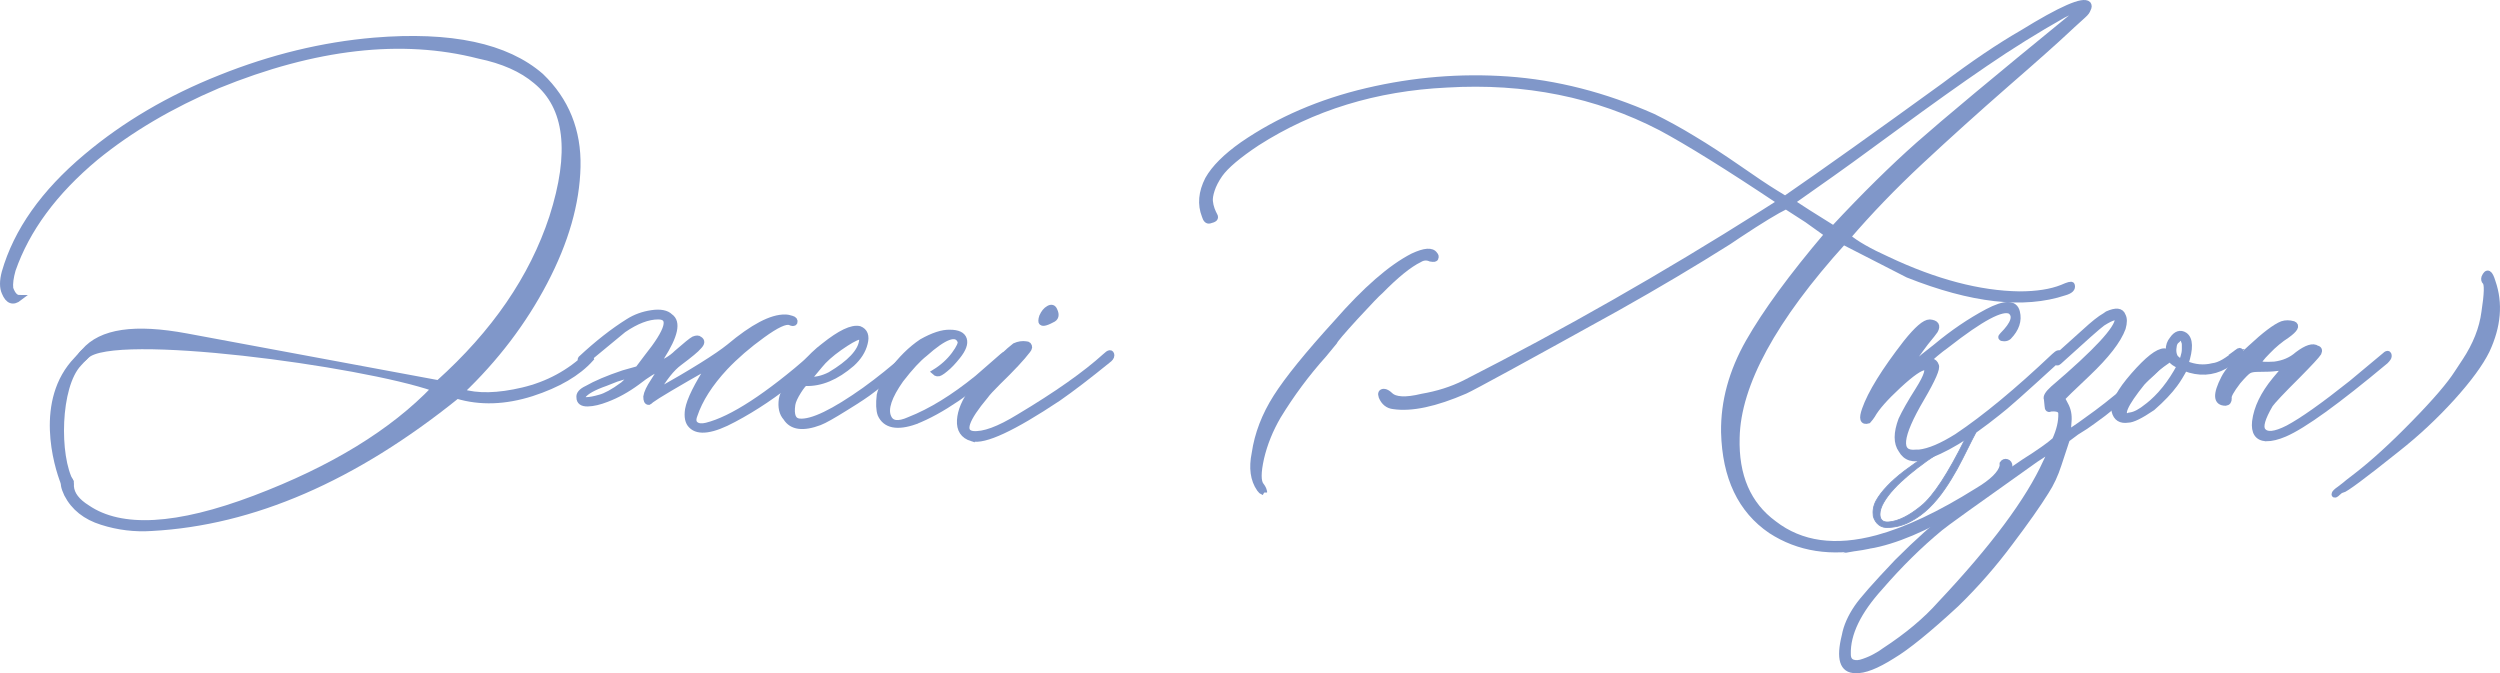
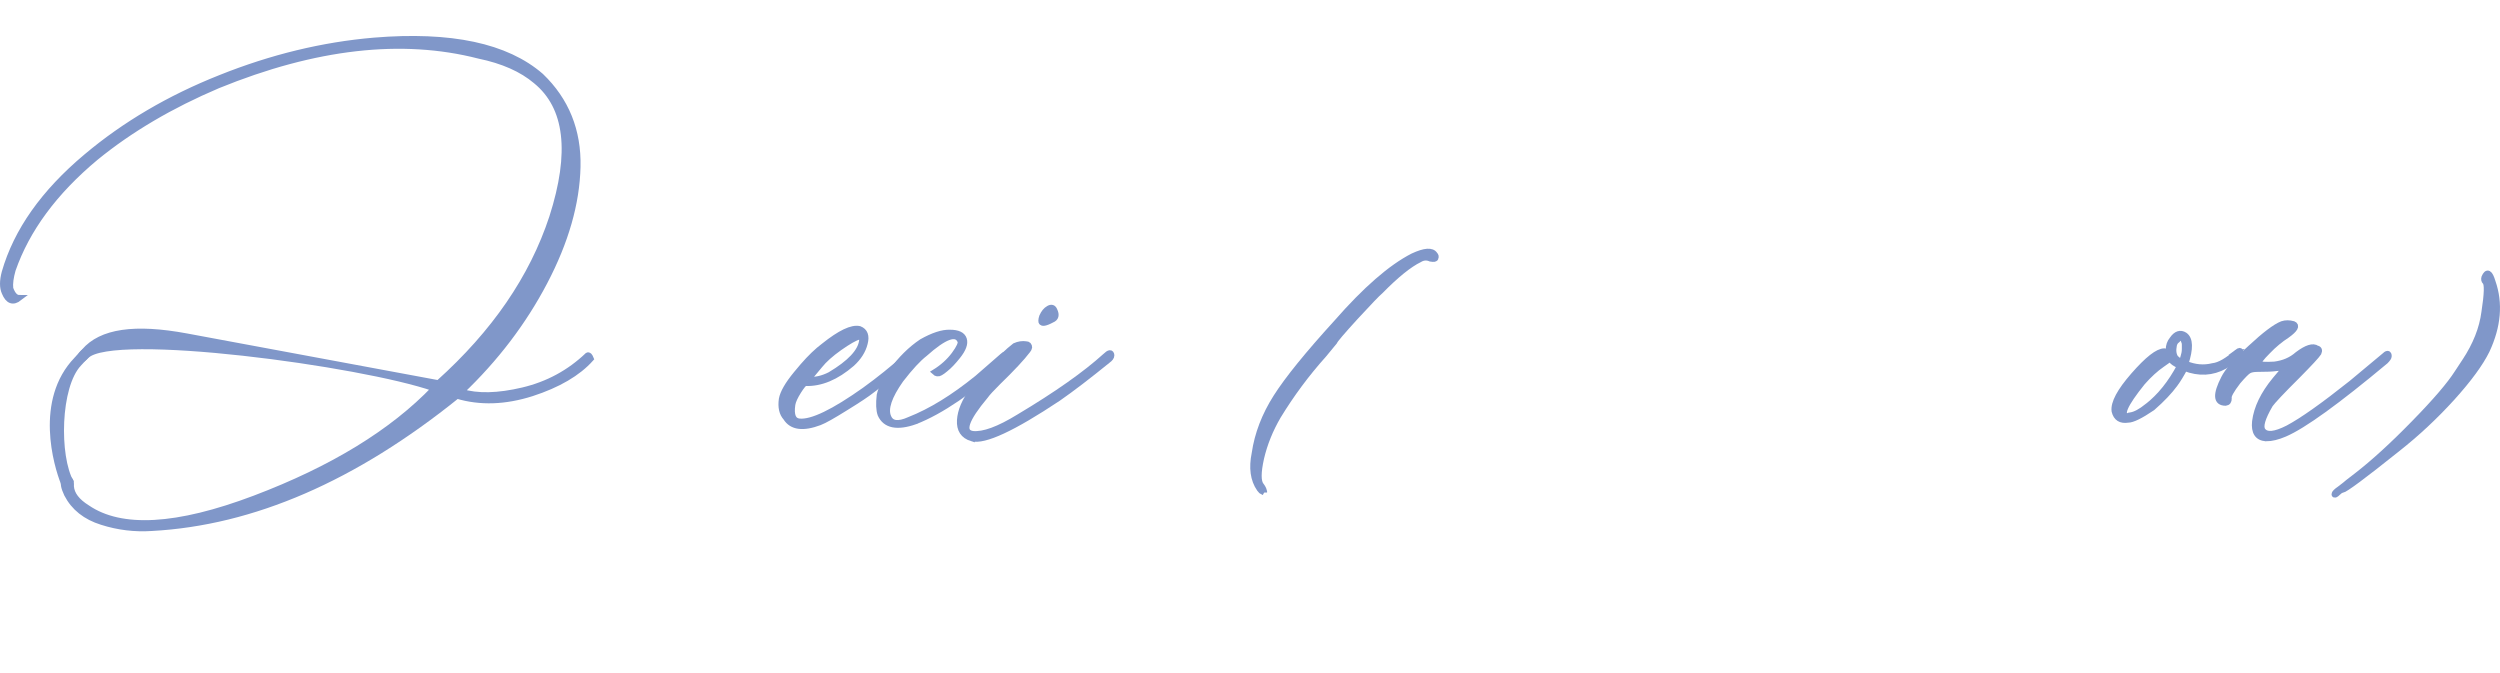
<svg xmlns="http://www.w3.org/2000/svg" xml:space="preserve" width="228.821mm" height="61.617mm" version="1.1" style="shape-rendering:geometricPrecision; text-rendering:geometricPrecision; image-rendering:optimizeQuality; fill-rule:evenodd; clip-rule:evenodd" viewBox="0 0 11669.92 3142.51">
  <defs>
    <style type="text/css"> .str0 {stroke:#8097C9;stroke-width:26.99;stroke-miterlimit:22.926} .str1 {stroke:#8097C9;stroke-width:3.89;stroke-miterlimit:22.926} .fil1 {fill:#8097C9} .fil0 {fill:#8097C9;fill-rule:nonzero} </style>
  </defs>
  <g id="Слой_x0020_1">
    <path class="fil0 str0" d="M708.08 2465.17c-78.35,5.27 -156.04,-3.95 -232.41,-28.31 -76.37,-23.7 -131.01,-67.15 -163.28,-129.7 -15.14,-32.26 -19.09,-53.33 -11.19,-63.86 9.87,-10.53 19.09,-10.53 26.99,0 2.63,2.63 3.95,11.85 3.29,26.99 2.63,37.53 28.31,70.45 75.71,100.07 158.01,107.97 418.72,93.49 782.14,-44.11 363.42,-137.6 642.57,-308.78 838.11,-512.87 -339.72,-118.51 -1501.32,-273.97 -1623.75,-152.72 -15.44,15.29 -23.04,23.04 -30.94,15.14 -2.64,-7.9 5.27,-17.88 19.75,-34.89 79.71,-93.65 237.17,-115.85 477.98,-71.1l1176.06 218.55c261.38,-234.38 437.82,-491.8 530.65,-773.59 97.44,-303.51 72.43,-515.51 -75.71,-636.65 -65.18,-55.3 -154.06,-94.8 -265.98,-117.85 -358.82,-92.17 -765.03,-46.08 -1218.65,138.92 -218.58,92.83 -408.85,204.76 -569.49,335.77 -192.9,160.64 -321.94,335.77 -387.78,524.72 -9.87,34.89 -13.83,63.86 -11.19,86.91 10.54,29.63 24.36,44.11 42.14,44.11 -29.63,23.04 -52.67,15.14 -69.13,-25.02 -10.54,-23.04 -10.54,-54.64 0,-94.15 55.3,-192.9 182.37,-373.3 381.85,-540.53 178.42,-150.11 387.12,-273.22 626.11,-368.03 238.33,-95.47 477.32,-153.4 716.31,-173.81 358.81,-29.63 618.21,25.68 779.51,165.91 117.85,113.24 175.13,254.79 171.18,423.99 -3.95,169.86 -55.3,348.94 -154.06,537.23 -98.76,188.3 -229.12,359.48 -389.76,512.22 75.71,23.04 171.84,21.07 288.37,-6.58 116.54,-27.65 217.27,-82.29 302.2,-163.28 4.61,-2.63 9.87,2.64 15.14,15.8 -60.57,67.82 -152.75,121.8 -276.52,161.96 -124.43,39.5 -240.31,43.45 -348.28,11.19 -478.64,385.81 -953.32,591.88 -1425.37,617.55z" />
-     <path class="fil0 str0" d="M3795.85 1662.62c15.14,-15.14 24.36,-16.46 26.99,-3.95 0,7.9 -35.55,42.14 -105.99,102.71 -95.47,78.35 -192.25,143.52 -291.66,196.19 -98.76,53.33 -165.25,62.55 -198.17,28.97 -15.8,-15.14 -21.07,-40.16 -15.8,-75.05 7.9,-44.77 42.14,-113.9 102.05,-206.07 -158.01,89.54 -248.87,143.52 -273.22,161.96 -5.27,5.27 -9.22,7.91 -11.85,9.22 -7.9,0 -11.85,-7.9 -11.85,-25.02 2.63,-17.77 13.83,-42.14 34.23,-72.42 19.75,-29.63 32.26,-51.35 37.53,-64.52 -29.63,10.54 -67.82,33.58 -113.9,69.79 -47.4,34.89 -95.47,61.23 -142.87,79 -32.26,12.51 -61.23,19.75 -87.57,20.41 -26.33,0.66 -39.5,-9.22 -39.5,-28.31 -2.63,-15.14 9.22,-29.63 36.21,-42.14 40.16,-23.04 96.78,-47.4 169.86,-71.76l67.81 -19.09 42.14 -55.96c100.73,-125.75 117.85,-188.95 52.01,-188.95 -47.4,0 -101.39,20.41 -161.96,61.89l-177.1 146.16c-7.9,7.9 -15.14,7.9 -21.73,0 -1.97,-4.61 -1.97,-8.56 0,-11.19 76.37,-71.1 150.11,-129.04 221.87,-173.81 32.26,-20.41 68.47,-33.58 109.29,-39.5 40.16,-5.93 69.13,0 85.59,16.46 37.53,25.67 23.7,88.88 -40.16,188.95l-26.99 38.85c39.5,-13.17 72.42,-32.26 98.1,-57.94 42.79,-37.53 69.13,-58.6 79,-63.86 13.16,-5.27 21.73,-5.27 26.99,0 13.17,7.9 11.85,19.09 -3.95,34.89 -9.88,12.51 -40.16,37.53 -90.2,75.05 -34.89,25.68 -71.76,71.76 -109.95,138.92 173.15,-97.44 287.71,-169.2 343.01,-213.97 110.6,-92.83 197.51,-138.26 260.71,-136.95 9.88,0 20.41,1.98 31.6,5.93 11.19,3.29 15.14,9.22 12.51,17.12 -2.64,5.26 -9.88,5.26 -21.07,0 -20.41,-7.9 -63.86,12.51 -129.04,59.91 -65.84,47.4 -123.78,97.44 -173.81,150.11 -71.1,76.37 -118.5,150.77 -142.87,223.85 -7.9,20.41 -5.93,34.89 5.93,43.45 11.19,8.56 28.31,9.88 50.04,4.61 118.51,-29.63 284.42,-137.6 497.73,-323.92zm-889.46 134.97l59.92 -55.96 -88.88 26.99 -50.04 19.75c-57.94,20.41 -92.83,40.16 -106,59.26 -7.9,13.16 -2.63,19.75 15.14,19.75 15.8,0 36.87,-3.95 63.86,-11.85 25.68,-6.58 61.23,-25.68 106,-57.94z" />
-     <path class="fil0 str0" d="M3826.79 1971.39c-78.35,29.63 -131.01,22.38 -158.01,-21.07 -18.44,-20.41 -25.02,-49.38 -19.75,-86.9 5.27,-29.63 27.65,-69.13 67.82,-117.85l30.94 -36.87c34.24,-39.5 67.16,-71.1 98.1,-94.15 75.71,-60.57 131.01,-86.9 165.91,-79 25.68,9.87 34.24,32.92 25.02,67.15 -8.56,34.89 -28.97,66.5 -59.92,94.81 -73.08,63.2 -145.5,93.49 -217.92,90.85 -4.61,0 -15.8,12.51 -31.6,37.53 -15.8,25.02 -25.67,46.08 -28.31,62.54 -7.24,50.04 3.29,76.37 32.92,79 57.94,5.27 159.32,-43.45 304.83,-146.81 65.84,-47.4 131.01,-100.07 196.85,-158.01 15.14,-12.51 25.68,-15.14 30.94,-7.9 0,5.26 -9.22,17.12 -26.99,34.89 -29.63,25.67 -84.93,69.78 -165.91,131.01 -23.04,18.43 -64.52,46.08 -124.43,82.95 -59.91,37.53 -100.07,59.92 -120.48,67.82zm-55.96 -198.83c34.89,2.64 69.13,-5.27 104.03,-23.04 92.83,-55.3 142.21,-107.97 148.79,-158.01 2.63,-13.17 -2.64,-19.09 -15.8,-19.09 -17.78,4.61 -47.4,21.73 -88.88,50.69 -40.82,28.97 -71.76,56.62 -92.17,82.3l-55.96 67.15z" />
+     <path class="fil0 str0" d="M3826.79 1971.39c-78.35,29.63 -131.01,22.38 -158.01,-21.07 -18.44,-20.41 -25.02,-49.38 -19.75,-86.9 5.27,-29.63 27.65,-69.13 67.82,-117.85l30.94 -36.87c34.24,-39.5 67.16,-71.1 98.1,-94.15 75.71,-60.57 131.01,-86.9 165.91,-79 25.68,9.87 34.24,32.92 25.02,67.15 -8.56,34.89 -28.97,66.5 -59.92,94.81 -73.08,63.2 -145.5,93.49 -217.92,90.85 -4.61,0 -15.8,12.51 -31.6,37.53 -15.8,25.02 -25.67,46.08 -28.31,62.54 -7.24,50.04 3.29,76.37 32.92,79 57.94,5.27 159.32,-43.45 304.83,-146.81 65.84,-47.4 131.01,-100.07 196.85,-158.01 15.14,-12.51 25.68,-15.14 30.94,-7.9 0,5.26 -9.22,17.12 -26.99,34.89 -29.63,25.67 -84.93,69.78 -165.91,131.01 -23.04,18.43 -64.52,46.08 -124.43,82.95 -59.91,37.53 -100.07,59.92 -120.48,67.82zm-55.96 -198.83c34.89,2.64 69.13,-5.27 104.03,-23.04 92.83,-55.3 142.21,-107.97 148.79,-158.01 2.63,-13.17 -2.64,-19.09 -15.8,-19.09 -17.78,4.61 -47.4,21.73 -88.88,50.69 -40.82,28.97 -71.76,56.62 -92.17,82.3l-55.96 67.15" />
    <path class="fil0 str0" d="M4271.85 1967.44c-84.27,29.63 -138.92,18.44 -161.96,-32.92 -7.24,-20.41 -8.56,-50.69 -3.95,-90.2 7.9,-34.89 26.99,-71.76 55.96,-109.95 42.79,-57.94 89.54,-104.68 140.89,-138.92 52.67,-29.63 96.78,-44.11 131.67,-42.79 36.87,0 58.6,10.54 65.18,30.95 6.58,20.41 -3.29,46.74 -28.97,79 -20.41,25.67 -39.5,46.08 -57.94,60.57 -17.77,15.14 -30.28,21.73 -36.21,20.41 -6.58,-1.32 -11.19,-3.29 -13.83,-5.93 37.53,-23.04 67.82,-50.69 91.51,-82.29 23.7,-32.26 33.58,-53.99 28.31,-63.86 -18.43,-42.79 -73.74,-22.38 -165.91,59.91 -29.63,23.04 -67.15,63.2 -111.93,121.14 -55.3,78.35 -74.39,136.28 -57.94,173.81 13.17,32.26 45.43,36.87 98.1,13.17 100.73,-39.5 206.07,-104.68 316.68,-194.22 12.51,-10.53 52.02,-44.77 117.85,-102.7 9.87,-9.88 17.77,-9.88 23.04,0 0,5.26 -3.95,11.85 -11.85,19.75 -158.01,142.2 -297.58,237.67 -418.72,285.07z" />
    <path class="fil0 str0" d="M4910.47 1492.76c-34.24,18.44 -51.35,19.75 -50.04,3.95 0,-5.27 1.32,-11.19 3.95,-19.09 7.9,-17.78 17.78,-30.28 30.95,-37.53 12.51,-7.24 21.73,-4.61 26.99,8.56 10.54,21.73 6.58,36.87 -11.85,44.11zm-373.96 553.69c-40.16,-12.51 -58.59,-40.82 -55.96,-84.93 2.63,-43.45 22.38,-90.2 59.91,-140.89 37.53,-47.4 62.55,-77.69 75.05,-90.2l79.01 -79c7.9,-7.9 21.73,-20.41 42.79,-36.87 17.78,-7.9 34.89,-10.53 52.02,-7.9 9.87,0 15.14,5.27 15.14,15.8 0,2.63 -2.63,6.58 -7.24,13.17 -26.34,34.89 -72.42,84.27 -138.92,148.79 -29.63,29.63 -49.37,50.69 -57.94,63.2 -92.83,110.6 -112.58,169.86 -59.91,177.76 50.04,5.26 121.8,-21.07 215.95,-79.01 176.45,-105.34 310.75,-200.15 402.93,-283.76 18.43,-17.78 27.65,-19.09 28.97,-3.95 0,7.9 -5.93,15.8 -17.12,23.7 -90.19,73.08 -167.22,132.33 -231.75,177.1 -210.68,140.24 -344.99,202.78 -402.93,186.98z" />
    <path class="fil0 str0" d="M5901.11 2299.26l-13.83 -7.9 -7.9 -9.22c-29.63,-42.79 -36.87,-98.09 -23.04,-165.91 13.16,-90.19 46.74,-177.76 100.73,-262.69 53.98,-84.93 148.13,-200.8 283.1,-348.93 133.65,-152.75 252.16,-256.11 354.86,-308.78 55.3,-25.67 89.54,-28.31 102.7,-7.24 4.61,4.61 5.93,9.88 3.29,15.15 0,5.26 -7.24,6.58 -23.04,3.95 -17.78,-7.9 -34.89,-6.58 -52.02,3.95 -47.4,23.04 -107.97,71.76 -181.05,146.16 -15.8,13.17 -54.65,53.99 -117.85,122.46 -63.2,69.13 -95.46,107.31 -98.09,115.21l-48.72 59.26c-80.98,90.19 -152.08,186.32 -213.97,287.71 -36.87,63.2 -63.2,128.38 -79,195.53 -15.14,67.82 -15.14,110.61 0,128.38 9.22,11.85 13.83,22.38 13.83,32.92z" />
-     <path class="fil0 str0" d="M8724.84 2548.13c-176.45,37.53 -329.19,13.17 -458.88,-71.1 -140.24,-95.47 -213.31,-248.21 -218.58,-459.55 -1.97,-142.87 36.21,-283.1 115.21,-422.02 79,-138.91 201.46,-306.14 367.38,-501.68l-94.81 -67.81 -98.09 -63.2c-42.79,20.41 -116.54,65.18 -221.87,134.97l-46.09 30.94c-158.67,100.07 -331.16,202.78 -518.79,308.12 -437.16,242.28 -674.18,371.32 -710.39,387.78 -139.57,60.57 -251.5,84.27 -335.11,71.76 -25.67,-2.63 -44.77,-17.77 -55.96,-44.77 -5.26,-15.14 -1.32,-23.04 11.19,-23.04 7.9,0 17.77,5.27 28.97,15.8 23.04,23.04 73.08,25.68 148.79,7.24 73.08,-12.51 139.57,-33.57 198.83,-63.2 465.47,-237.01 928.96,-501.02 1390.48,-792.68l82.96 -52.67c-244.26,-163.28 -429.92,-278.49 -557.64,-346.96 -299.56,-155.37 -632.7,-222.53 -998.75,-200.8 -331.82,15.8 -627.43,106.66 -885.51,271.91 -87.56,57.94 -145.5,107.31 -173.81,146.82 -17.78,25.68 -30.28,50.04 -37.53,72.42 -7.25,22.38 -9.88,40.16 -8.56,53.33 1.32,12.51 3.95,25.02 8.56,37.53 4.61,11.85 8.56,21.07 12.51,27.65 3.95,6.58 3.95,11.85 0,15.8 -3.95,3.29 -11.19,6.58 -23.04,9.22 -10.53,2.64 -17.77,-5.27 -23.04,-23.04 -20.41,-52.67 -15.8,-109.29 15.14,-169.86 29.63,-52.67 83.61,-106.66 161.96,-161.96 168.54,-115.88 362.1,-199.49 580.68,-250.84 218.58,-51.35 437.16,-69.13 655.74,-53.98 226.48,15.8 452.96,73.74 679.44,173.81 59.91,29.63 123.11,63.86 187.63,103.37 65.18,38.84 134.31,84.27 208.7,135.62 73.74,51.35 132.34,90.85 176.45,117.85l44.11 26.99c186.32,-128.38 433.87,-304.83 742.64,-528.67 136.28,-102.7 257.42,-184.35 362.76,-244.91 183.69,-113.24 286.39,-158.01 308.78,-134.97 1.97,2.63 3.29,5.93 3.29,9.87 0,3.95 -1.32,7.9 -3.95,13.17 -1.97,5.27 -4.61,9.87 -7.24,13.83 -2.63,3.95 -7.9,9.22 -15.8,16.46 -7.24,6.58 -15.14,13.83 -21.73,19.75 -7.24,6.58 -16.46,15.14 -28.31,25.68 -11.19,9.87 -21.07,19.09 -28.97,26.99 -44.77,42.14 -137.6,125.09 -278.49,247.55 -140.89,123.11 -274.54,243.6 -400.95,361.45 -127.07,118.5 -239.65,235.7 -339.06,351.57 37.53,31.6 99.41,67.15 185.66,106 223.19,105.34 428.6,159.32 614.92,161.96 80.98,0 147.48,-10.53 198.83,-30.94 29.63,-13.17 44.77,-17.12 46.09,-11.85 5.26,15.8 -6.58,26.99 -34.24,34.89 -189.61,63.2 -433.21,35.55 -731.46,-82.95l-300.88 -154.06c-326.55,360.79 -492.46,665.61 -497.73,913.82 -5.27,179.08 52.67,312.73 173.81,401.61 125.75,97.44 286.39,119.83 481.93,67.16 136.28,-36.87 292.32,-110.61 466.79,-219.9 71.1,-42.14 109.95,-80.98 117.85,-115.21l0 -11.85c5.27,-7.9 11.85,-10.53 20.41,-7.9 7.9,2.63 12.51,9.22 12.51,19.75 0,20.41 -11.19,38.84 -32.92,55.3 -37.53,37.53 -100.07,81.64 -188.95,133.65 -168.55,101.39 -313.39,162.62 -433.87,183.03zm-165.91 -1481.34c142.87,-153.4 275.2,-283.76 397,-391.73 122.46,-107.98 362.11,-308.12 719.6,-599.78 32.26,-25.68 42.14,-38.19 28.97,-36.87 -12.51,2.64 -38.18,13.83 -75.05,32.92 -121.14,68.47 -242.28,143.52 -363.42,226.48 -121.8,82.95 -260.06,181.71 -416.1,296.27 -155.37,114.56 -280.47,204.76 -373.95,269.93l-111.93 79 75.06 48.72 119.83 75.05z" />
-     <path class="fil0 str0" d="M8980.94 2133.35c-50.04,15.14 -84.93,4.61 -105.99,-32.92 -23.05,-32.26 -23.05,-79 0,-140.89 15.8,-34.23 42.13,-80.98 79,-138.91 42.79,-67.82 52.67,-103.37 30.94,-106 -20.41,0 -61.23,28.31 -122.46,84.93 -61.23,56.62 -102.05,102.7 -122.46,138.91 -5.27,7.9 -11.19,16.46 -19.09,25.02 -25.68,7.9 -30.94,-9.22 -15.8,-52.01 26.33,-75.71 90.19,-179.74 192.9,-312.07 50.69,-63.2 86.9,-94.8 109.95,-94.8 29.63,2.63 38.18,15.14 25.02,38.84 -4.61,7.24 -19.75,26.34 -44.12,55.96 -15.14,20.41 -28.31,37.53 -38.18,52.01 -32.26,44.77 -47.4,68.47 -44.77,71.1 0,2.64 7.9,-2.63 24.36,-16.46 15.8,-13.17 32.92,-27.65 50.69,-43.45l55.96 -44.11c79,-65.84 158.67,-119.83 240.31,-163.28 81.64,-42.79 127.72,-42.79 138.26,1.32 9.88,39.5 -2.63,78.35 -38.84,115.87 -5.27,4.61 -12.51,7.24 -21.07,7.24 -15.8,0 -18.44,-5.27 -7.9,-15.14 52.67,-52.67 65.18,-90.2 36.87,-111.93 -37.53,-20.41 -136.28,32.26 -296.93,158.01 -18.43,13.17 -36.21,26.99 -53.33,41.48 -17.12,15.14 -29.63,25.68 -37.53,31.6 -7.91,6.58 -13.17,9.87 -15.8,9.87 29.63,-12.51 48.72,-9.22 55.96,11.85 7.9,12.51 -14.48,63.86 -67.15,154.06 -105.34,179.08 -113.9,262.69 -25.02,252.82 5.27,0 9.22,0 13.17,0 48.06,-5.27 106.66,-30.29 177.76,-75.06 131.01,-87.56 281.78,-212.66 452.96,-374.61 18.44,-17.78 27.65,-19.09 28.97,-3.95 0,5.27 -9.22,17.12 -28.97,34.89 -140.23,128.38 -227.79,206.73 -264.01,233.72 -138.91,111.26 -253.47,180.39 -343.67,206.07z" />
-     <path class="fil0 str0" d="M8660.98 3128.81c-60.57,0 -77.03,-53.99 -50.04,-161.96 7.9,-42.79 26.99,-86.25 57.94,-131.67 23.04,-34.24 85.59,-105.34 186.98,-212 97.44,-97.44 181.71,-172.49 252.81,-225.82 84.93,-62.55 147.48,-109.29 188.96,-138.26l150.11 -102.7c71.1,-44.77 119.16,-79 144.84,-102.05 20.41,-44.77 30.28,-86.25 28.97,-123.78 0,-17.77 -15.8,-25.67 -48.06,-23.04 -10.53,5.27 -15.8,1.32 -15.8,-11.19l-3.29 -32.92c-5.27,-10.54 4.61,-26.99 30.28,-50.04 200.8,-171.18 300.88,-279.15 300.88,-323.92 -1.97,-15.8 -26.34,-9.22 -71.1,19.09 -17.77,12.51 -86.25,73.08 -204.76,181.06 -4.61,5.26 -10.53,3.95 -17.12,-3.95 -2.63,-4.61 7.24,-17.78 28.97,-38.18l109.95 -98.76c40.16,-36.87 71.1,-61.89 94.8,-75.06l11.19 -7.9c40.16,-17.77 63.86,-15.14 71.76,7.9 7.24,13.17 7.24,32.26 0,57.94 -21.07,57.94 -76.37,129.04 -165.91,213.97l-82.95 79 -34.89 34.89 15.14 28.97c13.17,23.05 18.43,49.38 15.8,79l-3.95 53.99c29.63,-17.78 74.4,-49.38 134.97,-94.15 57.94,-42.79 128.38,-100.73 212,-173.81l96.78 -90.85c15.14,-9.88 23.04,-11.19 23.04,-3.95 0,7.9 -9.22,21.07 -26.99,38.85 -57.94,57.94 -123.11,114.56 -194.88,169.86l-79 63.2c-40.16,29.63 -67.82,50.04 -82.96,59.92l-42.79 26.99 -44.11 32.92 -38.85 117.85c-15.14,47.4 -34.89,89.54 -59.25,127.06 -37.53,60.57 -92.83,138.92 -165.91,235.7 -76.37,102.71 -159.98,198.83 -252.81,289.03 -131.02,121.14 -230.43,201.46 -296.93,240.97 -75.71,48.06 -133.65,70.44 -173.81,67.81zm-34.89 -75.06c0,20.41 7.24,32.92 21.73,38.19 13.83,5.27 31.6,3.95 52.67,-3.95 21.07,-7.24 40.16,-15.8 55.96,-25.02 16.46,-9.22 29.63,-17.12 39.5,-25.02 107.97,-70.45 194.88,-143.52 260.71,-217.92 248.21,-263.35 412.8,-484.56 493.78,-663.64l30.94 -63.2 -79.66 52.01c-278.49,197.51 -427.28,304.17 -445.06,319.97 -98.1,80.98 -190.93,173.15 -279.81,275.86 -102.71,113.24 -153.4,217.26 -150.77,312.72z" />
    <path class="fil0 str0" d="M10443.19 1643.52c10.53,-7.9 15.14,-7.9 15.14,0 0,7.9 -2.63,13.83 -7.24,19.09 -29.63,23.04 -51.35,38.84 -65.84,46.08 -57.94,32.26 -120.48,35.55 -186.98,9.88 -15.8,29.63 -30.95,54.64 -46.09,75.05 -23.7,32.26 -57.94,69.13 -104.68,109.95 -55.3,37.53 -92.83,55.96 -113.89,55.96 -34.24,5.27 -55.3,-7.9 -63.2,-40.16 -5.27,-37.53 24.36,-93.49 89.54,-167.89 65.18,-74.39 112.58,-111.92 143.52,-111.92 10.54,0 18.44,6.58 23.05,19.09 -1.98,-4.61 -3.29,-13.83 -3.29,-26.99 0,-17.77 5.27,-33.57 17.12,-48.06 17.78,-25.68 37.53,-32.26 57.94,-19.09 25.67,17.78 26.99,62.55 3.95,132.99 42.14,17.77 84.93,21.73 127.07,11.19 30.94,-3.29 69.13,-25.67 113.9,-65.18zm-260.72 46.09c2.64,-2.64 4.61,-6.58 5.93,-11.19 1.32,-5.27 2.64,-9.87 3.95,-13.83 1.32,-3.95 2.63,-9.22 3.95,-15.14 1.32,-6.58 1.98,-13.17 1.98,-20.41 0,-7.24 0,-13.83 0,-20.41 0,-6.58 -1.32,-11.85 -3.95,-17.12 -5.27,-20.41 -15.14,-21.73 -30.94,-3.95 -7.9,5.27 -12.51,13.17 -15.14,23.04 -5.27,25.68 -2.64,45.43 7.24,59.92 7.9,7.9 14.48,12.51 19.75,15.14l7.24 3.95zm-158.01 206.72c57.94,-45.43 107.97,-107.31 150.77,-187.63l-19.75 -11.19c-9.88,-5.27 -18.44,-13.17 -25.02,-23.05l-38.18 26.99c-29.63,20.41 -59.92,48.06 -90.86,82.96 -84.93,105.34 -107.31,158.01 -67.81,158.01 2.63,-2.63 6.58,-3.95 11.85,-3.95 20.41,-2.63 46.75,-16.46 79,-42.14z" />
    <path class="fil0 str0" d="M10578.16 2046.45c-40.16,-2.63 -57.28,-28.97 -52.01,-79 7.9,-63.2 38.84,-127.72 94.15,-194.88l48.72 -57.94 -42.79 3.95c-17.78,2.63 -47.4,3.95 -88.88,3.95 -17.77,0 -30.94,2.64 -40.16,7.9 -9.22,5.27 -25.68,21.73 -50.04,50.04 -32.26,42.14 -46.75,68.47 -42.79,79 0,13.17 -4.61,19.75 -15.14,21.07 -44.77,0 -47.4,-38.18 -7.9,-115.21 15.8,-32.26 56.62,-79.66 123.77,-140.89 66.49,-61.88 115.87,-99.41 148.14,-111.92 15.8,-5.27 32.92,-5.27 52.01,0 18.43,7.24 8.56,25.02 -28.97,52.01 -31.6,20.41 -61.89,45.43 -90.2,75.06 -32.26,32.26 -46.08,51.35 -41.48,57.28 4.61,5.26 28.31,7.24 72.42,4.61 42.14,-5.27 78.35,-20.41 107.98,-46.74 42.14,-31.6 72.42,-41.48 90.19,-28.31 10.54,1.97 13.17,9.22 7.9,21.07 -7.9,12.51 -40.82,48.06 -98.09,105.99 -73.74,73.08 -115.88,118.51 -127.72,134.97 -36.87,63.2 -48.72,103.37 -34.24,121.8 17.77,23.05 56.62,19.09 117.19,-11.85 65.84,-34.89 164.59,-104.68 296.93,-210.02l150.77 -125.75c15.14,-15.14 23.04,-15.14 23.04,0 0,5.26 -5.26,13.17 -15.14,23.04 -226.48,188.95 -383.17,302.19 -470.74,339.72 -32.26,13.82 -61.23,21.06 -86.9,21.06z" />
    <path class="fil0 str0" d="M10914.12 2299.26c-11.19,10.53 -17.12,13.17 -17.12,7.9 0,-5.27 8.56,-13.83 25.02,-25.02 20.41,-15.8 33.58,-25.67 38.84,-30.94l40.16 -30.94c78.35,-60.57 167.88,-142.21 267.96,-244.91 100.73,-102.71 167.22,-181.06 200.8,-233.72l36.87 -55.96c50.04,-75.71 80.32,-152.08 90.19,-229.11 13.17,-84.93 14.48,-131.68 3.95,-140.89 -5.27,-5.27 -6.58,-12.51 -3.95,-21.07 13.17,-29.63 25.68,-23.04 38.85,21.07 34.89,100.07 25.67,206.73 -26.99,319.97 -29.63,60.57 -83.61,134.31 -161.96,221.21 -78.35,86.25 -163.94,166.57 -256.77,239.64 -158.01,126.41 -243.6,189.61 -256.76,190.93 -4.61,0 -11.19,3.95 -19.09,11.85z" />
-     <path class="fil1 str1" d="M9229.95 1995.99l-12.42 32.21 6.6 -10.79c-11.5,21.62 -24.84,47.38 -39.56,77.29 -14.72,30.37 -30.83,61.19 -48.31,93.85 -17.94,32.21 -37.26,64.41 -59.35,96.16 -22.08,32.2 -46.01,60.73 -72.23,86.49 -26.22,25.31 -54.75,46.47 -86.5,63.03 -31.28,17.02 -65.33,26.22 -102.13,28.07 -17.94,1.38 -33.58,-2.3 -46.01,-12.42 -12.42,-9.66 -21.16,-23.47 -25.77,-40.49 -3.22,-24.84 0.92,-48.77 12.88,-71.31 12.42,-22.55 29.91,-45.55 52.9,-69.47 22.55,-23.92 49.69,-47.39 80.52,-70.85 31.28,-23.47 63.03,-45.55 95.23,-66.71 32.2,-21.15 64.41,-40.02 96.16,-57.04 32.21,-17.02 60.27,-31.75 84.19,-43.25l15.18 -9.66 9.2 -22.55 39.4 -2.56zm-55.51 50.86c-28.52,13.35 -58.43,28.98 -88.79,46.47 -30.83,17.49 -60.73,36.81 -90.64,57.97 -29.44,21.16 -57.51,42.78 -84.19,64.87 -26.22,22.08 -49.69,43.71 -69.93,65.79 -20.24,22.08 -36.34,43.25 -47.85,63.49 -11.5,20.24 -17.48,38.64 -17.48,54.75 0,26.68 13.81,39.11 41.87,36.34 43.7,-3.67 94.31,-28.52 150.9,-74.99 56.59,-46.01 125.13,-150.9 206.11,-314.69z" />
    <path class="fil0" d="M284.51 2259.28c-32.96,-82.15 -126.22,-392.72 63.7,-589.96 22.16,-23.07 25.01,-31.79 41.02,-40.85l1.26 -0.63 25.3 23.89 28.17 -12.54c-12.6,7.12 -48.26,48.66 -65.02,66.11 -97.03,100.95 -102.72,423.22 -35.13,542.08l-5.78 6.32 -53.53 5.58z" />
  </g>
</svg>